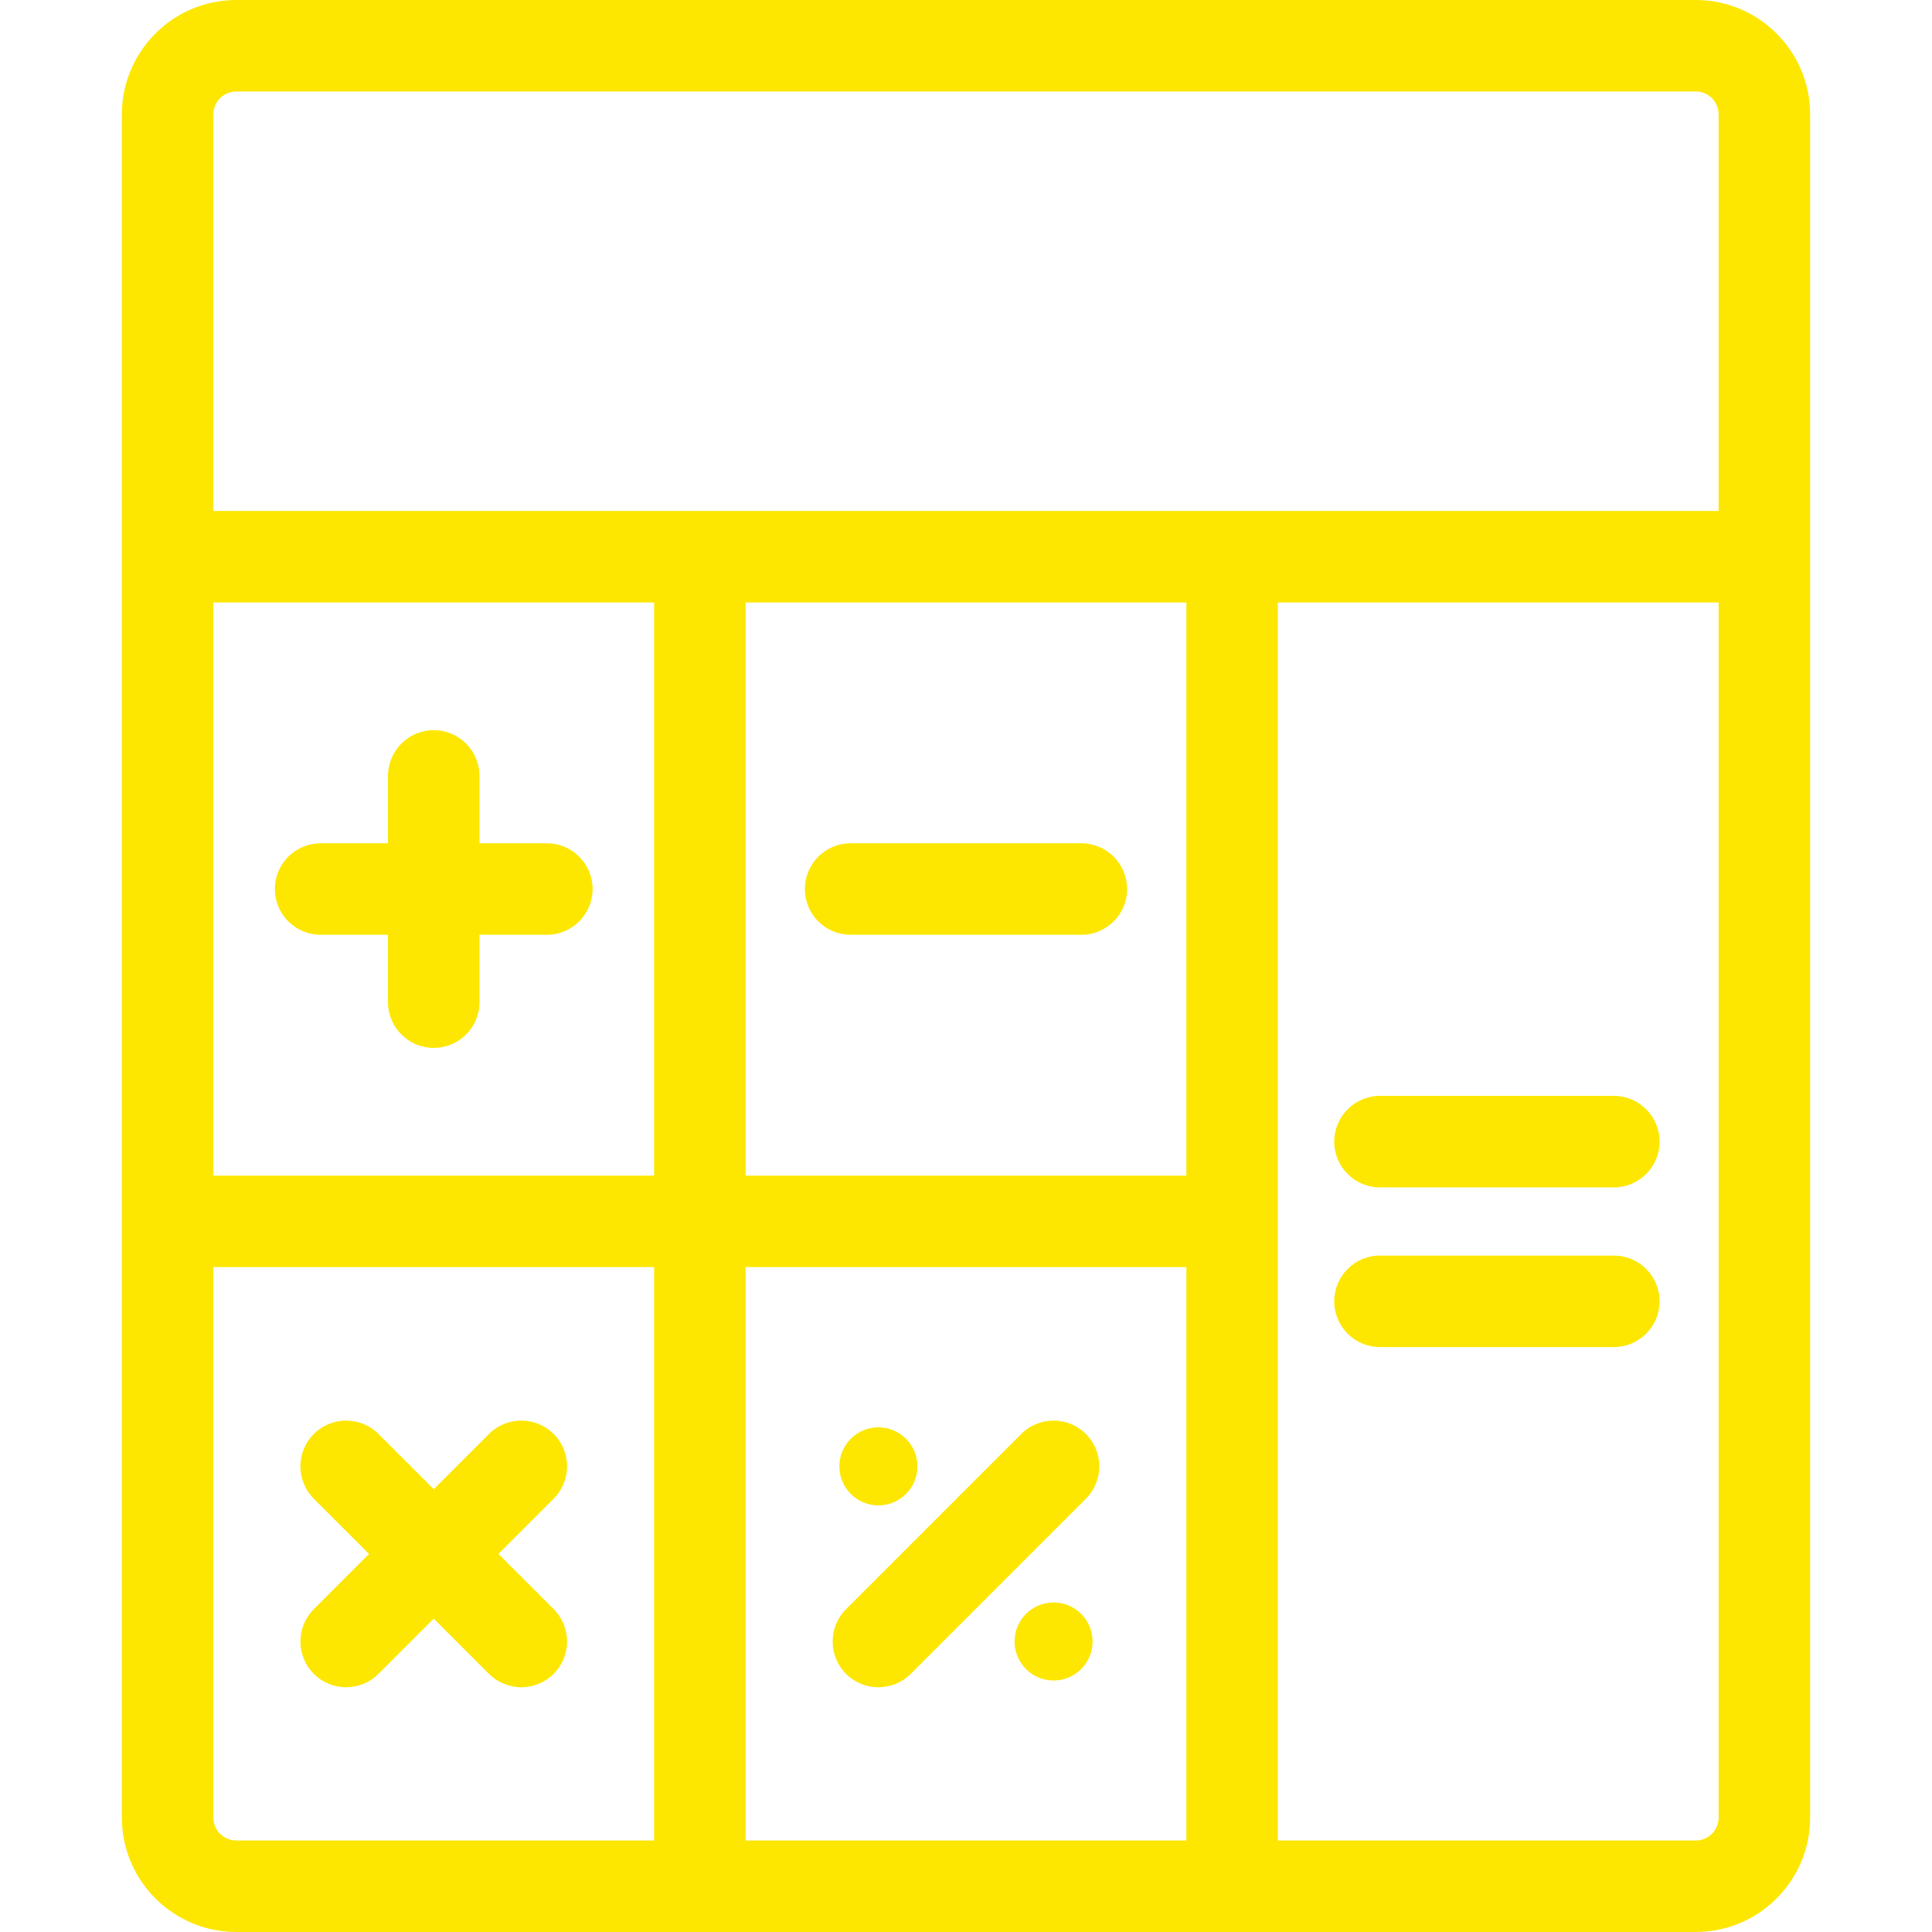
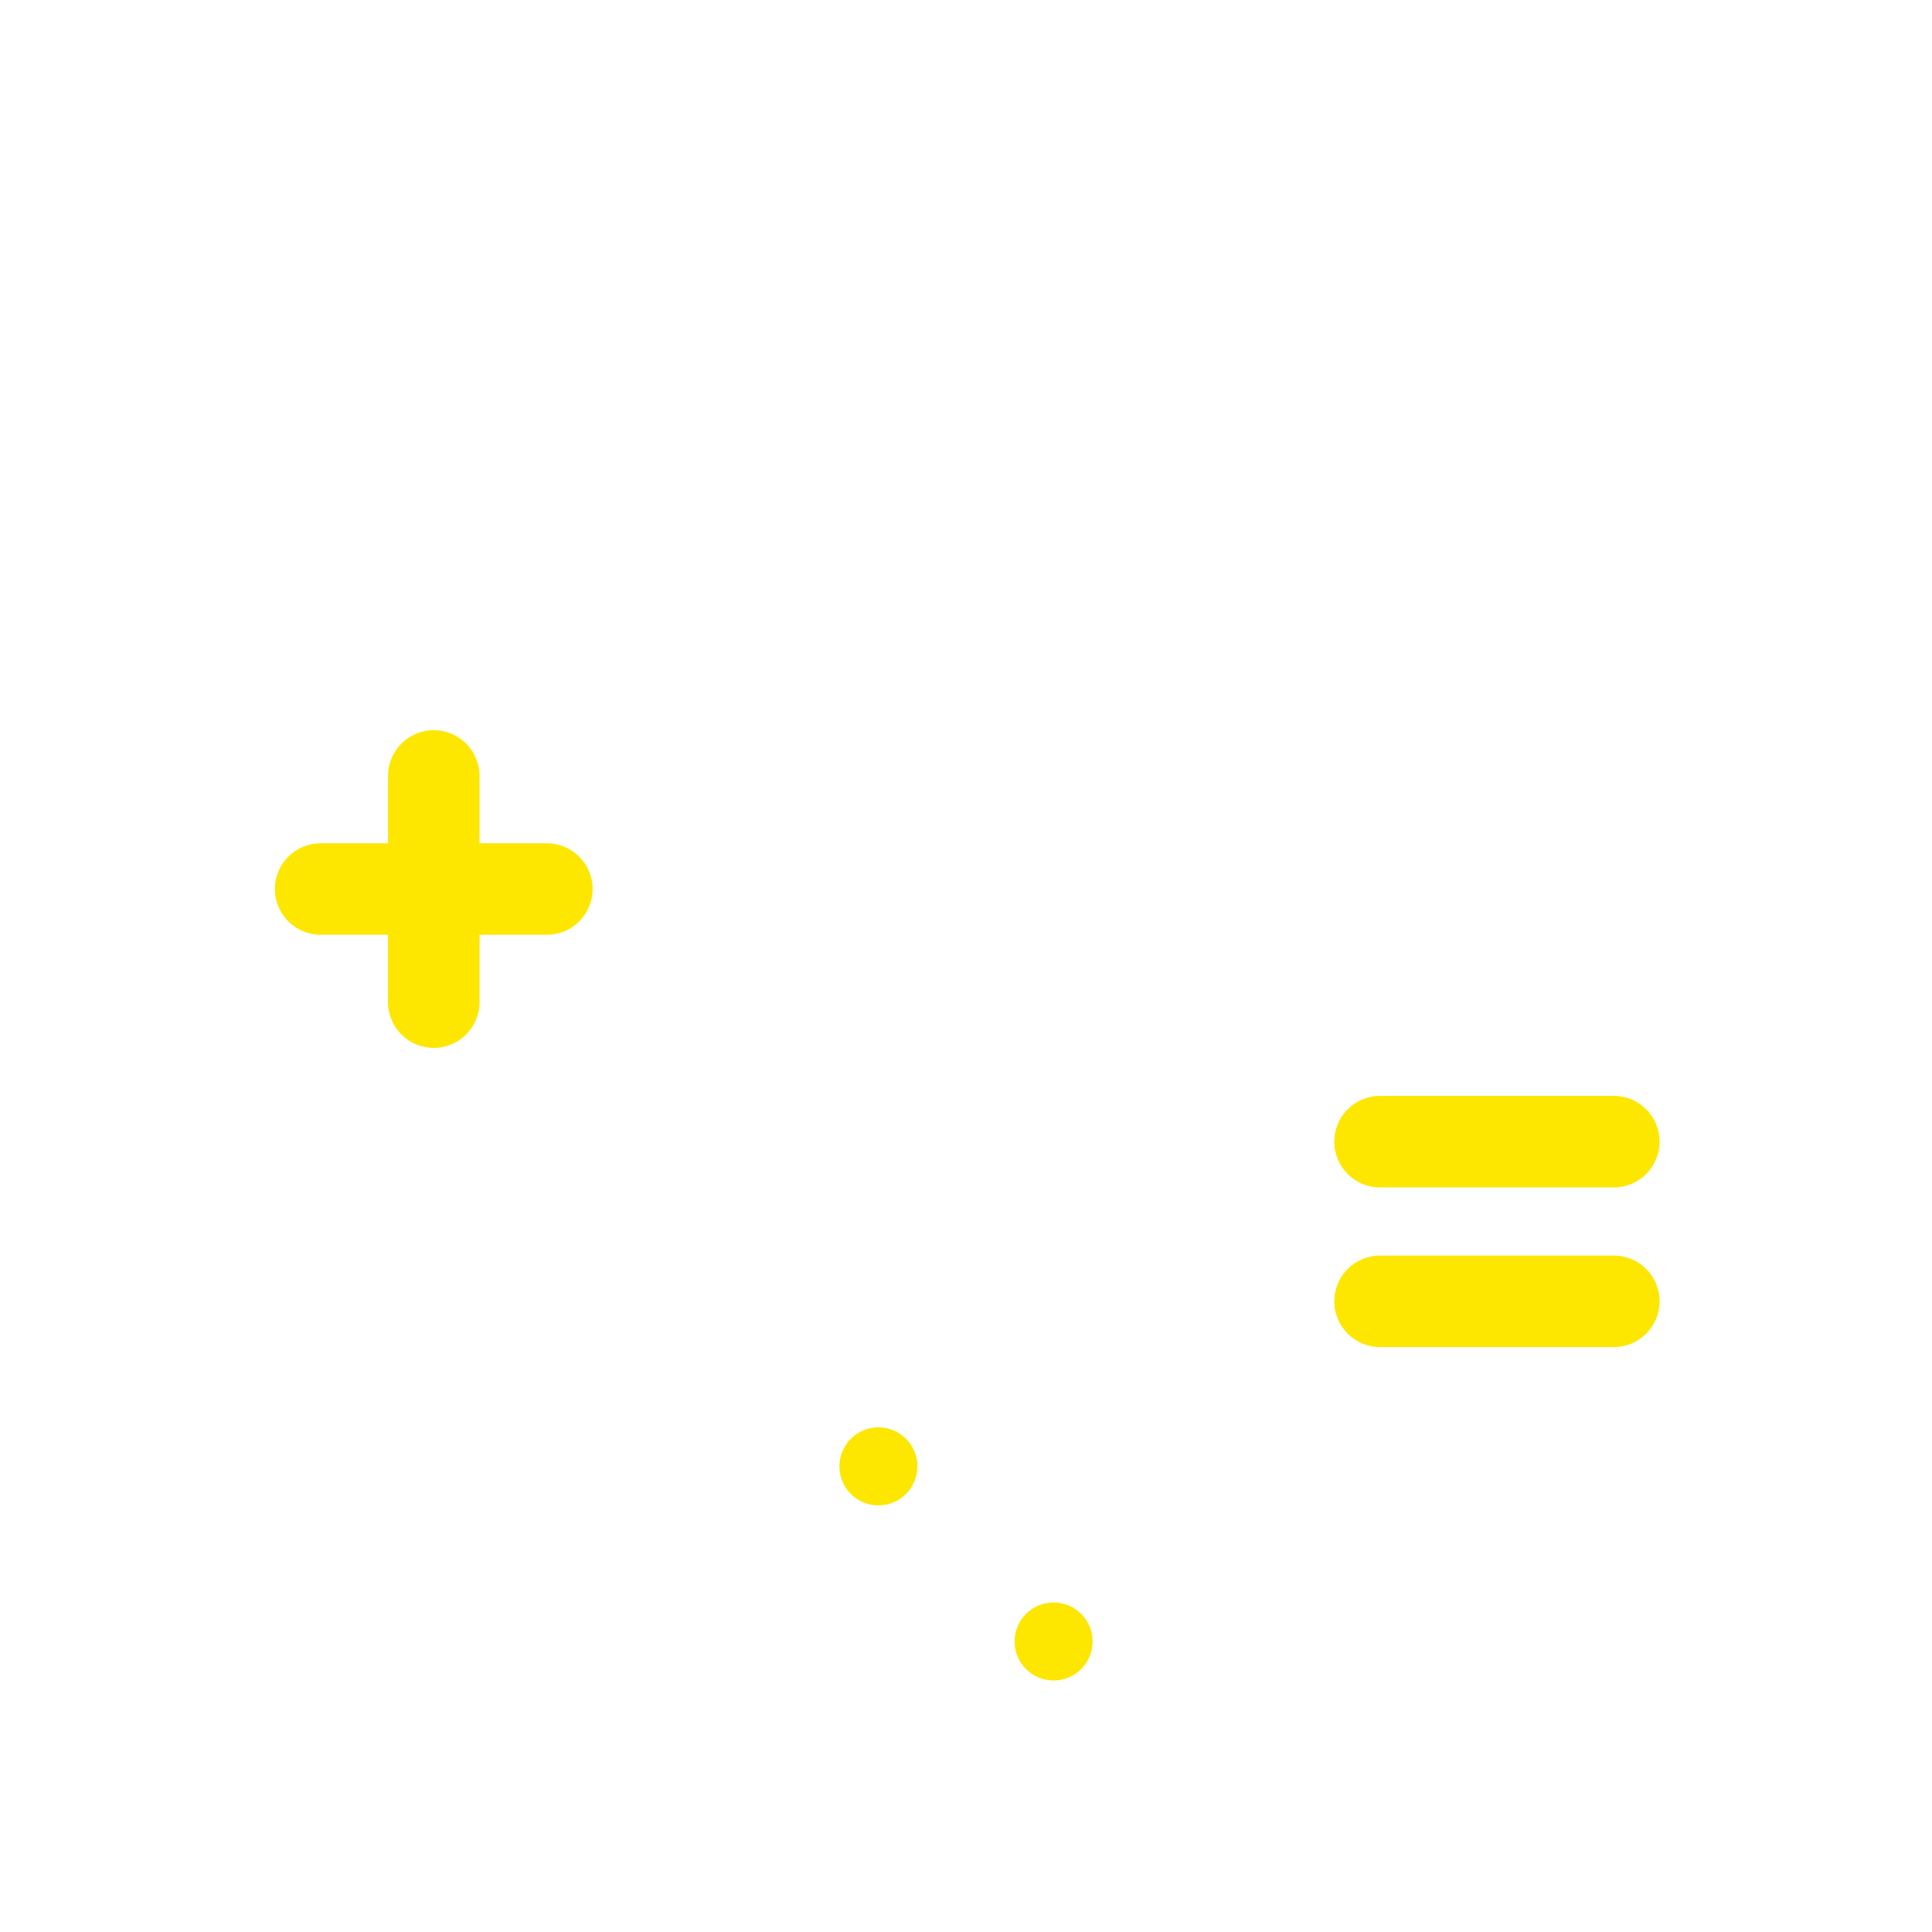
<svg xmlns="http://www.w3.org/2000/svg" version="1.1" id="Layer_1" x="0px" y="0px" viewBox="0 0 512 512" style="enable-background:new 0 0 512 512;" xml:space="preserve" width="512px" height="512px">
  <g>
    <g>
-       <path d="M449.393,0H62.607C45.894,0,32.298,13.597,32.298,30.309v451.381c0,16.713,13.597,30.309,30.309,30.309h386.786    c16.713,0,30.309-13.597,30.309-30.309V30.309C479.702,13.597,466.106,0,449.393,0z M56.545,30.309    c0-3.342,2.719-6.062,6.062-6.062h386.786c3.342,0,6.062,2.719,6.062,6.062v105.1H56.545V30.309z M173.35,487.751H62.607    c-3.342,0.001-6.062-2.719-6.062-6.061V335.796H173.35V487.751z M173.35,311.549H56.545V159.657H173.35V311.549z M314.402,487.753    H197.597V335.796h116.805V487.753z M314.402,311.549H197.597V159.657h116.805V311.549z M455.455,481.69    c0,3.342-2.721,6.063-6.062,6.063H338.649V159.657h116.806V481.69z" fill="#fde700" />
-     </g>
+       </g>
  </g>
  <g>
    <g>
      <path d="M144.921,223.48h-17.85v-17.85c0-6.696-5.428-12.124-12.124-12.124s-12.124,5.428-12.124,12.124v17.85h-17.85    c-6.696,0-12.124,5.429-12.124,12.124s5.428,12.124,12.124,12.124h17.85v17.851c0,6.696,5.428,12.124,12.124,12.124    s12.124-5.428,12.124-12.124v-17.851h17.85c6.696,0,12.124-5.429,12.124-12.124S151.617,223.48,144.921,223.48z" fill="#fde700" />
    </g>
  </g>
  <g>
    <g>
-       <path d="M286.573,223.48h-61.147c-6.696,0-12.124,5.429-12.124,12.124s5.428,12.124,12.124,12.124h61.147    c6.695,0,12.124-5.429,12.124-12.124S293.268,223.48,286.573,223.48z" fill="#fde700" />
-     </g>
+       </g>
  </g>
  <g>
    <g>
-       <path d="M132.093,411.806l14.635-14.635c4.734-4.734,4.734-12.411,0-17.147c-4.734-4.733-12.411-4.733-17.147,0l-14.635,14.635    l-14.635-14.635c-4.734-4.733-12.411-4.733-17.147,0c-4.734,4.734-4.734,12.411,0,17.147L97.8,411.806l-14.635,14.635    c-4.734,4.734-4.734,12.411,0,17.145c2.368,2.367,5.47,3.551,8.573,3.551c3.102,0,6.206-1.184,8.573-3.551l14.635-14.635    l14.635,14.635c2.368,2.367,5.47,3.551,8.573,3.551s6.206-1.184,8.573-3.551c4.734-4.734,4.734-12.411,0-17.145L132.093,411.806z" fill="#fde700" />
-     </g>
+       </g>
  </g>
  <g>
    <g>
-       <path d="M287.776,380.025c-4.736-4.733-12.41-4.733-17.147,0l-46.416,46.416c-4.733,4.734-4.733,12.411,0.001,17.147    c2.368,2.367,5.47,3.551,8.573,3.551s6.206-1.185,8.573-3.551l46.416-46.416C292.51,392.437,292.51,384.76,287.776,380.025z" fill="#fde700" />
-     </g>
+       </g>
  </g>
  <g>
    <g>
      <circle cx="232.787" cy="388.601" r="10.342" fill="#fde700" />
    </g>
  </g>
  <g>
    <g>
      <circle cx="279.209" cy="435.011" r="10.34" fill="#fde700" />
    </g>
  </g>
  <g>
    <g>
      <path d="M427.684,290.423h-61.971c-6.695,0-12.124,5.428-12.124,12.124c0,6.695,5.429,12.124,12.124,12.124h61.971    c6.695,0,12.124-5.429,12.124-12.124C439.808,295.851,434.38,290.423,427.684,290.423z" fill="#fde700" />
    </g>
  </g>
  <g>
    <g>
      <path d="M427.684,332.739h-61.971c-6.695,0-12.124,5.429-12.124,12.124c0,6.695,5.429,12.124,12.124,12.124h61.971    c6.695,0,12.124-5.429,12.124-12.124C439.808,338.168,434.38,332.739,427.684,332.739z" fill="#fde700" />
    </g>
  </g>
  <g>
</g>
  <g>
</g>
  <g>
</g>
  <g>
</g>
  <g>
</g>
  <g>
</g>
  <g>
</g>
  <g>
</g>
  <g>
</g>
  <g>
</g>
  <g>
</g>
  <g>
</g>
  <g>
</g>
  <g>
</g>
  <g>
</g>
</svg>